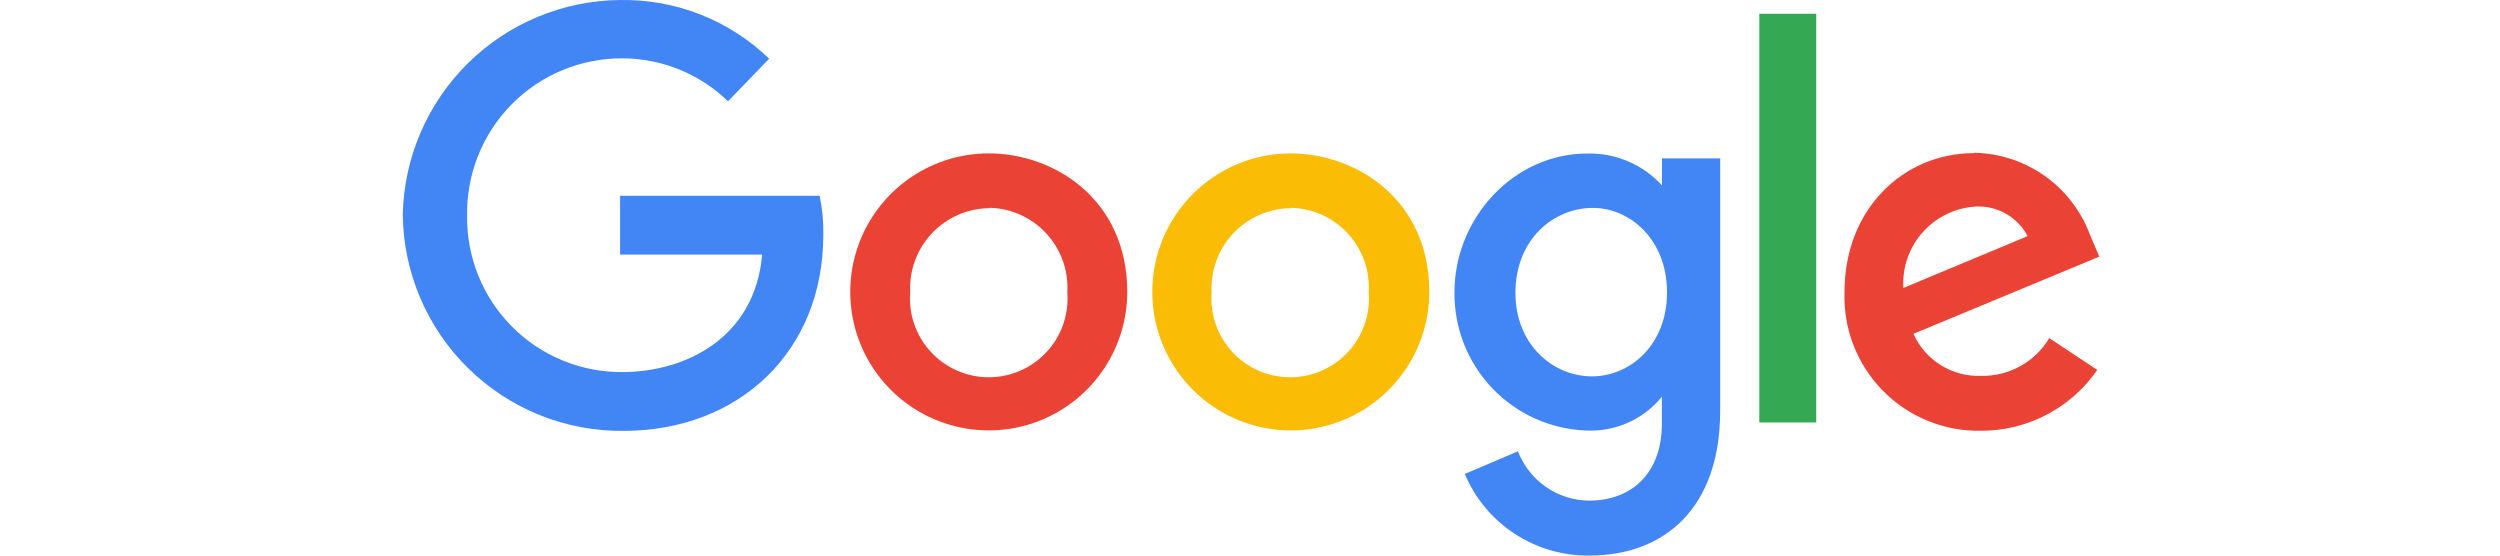
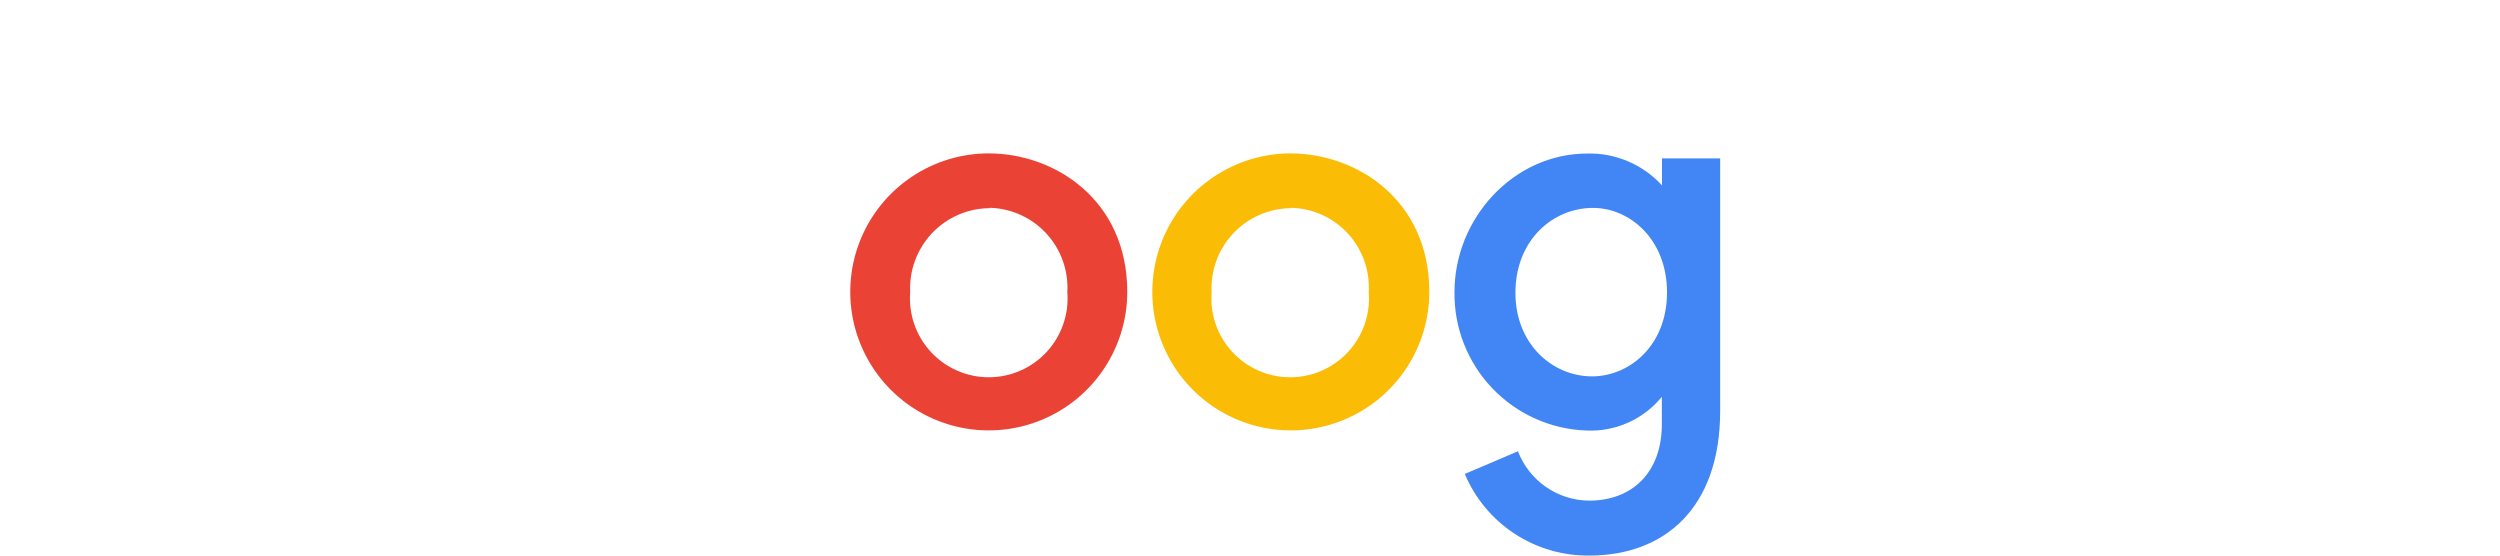
<svg xmlns="http://www.w3.org/2000/svg" width="180" height="40" viewBox="0 0 180 40" fill="none">
-   <path d="M59.016 14.099H44.647V18.333H54.873C54.374 24.262 49.434 26.791 44.783 26.791C43.308 26.797 41.846 26.509 40.483 25.944C39.12 25.379 37.884 24.548 36.846 23.5C35.808 22.452 34.989 21.207 34.437 19.839C33.886 18.471 33.612 17.007 33.632 15.532C33.606 14.05 33.875 12.578 34.425 11.202C34.975 9.826 35.794 8.573 36.834 7.518C37.875 6.462 39.115 5.625 40.483 5.055C41.851 4.486 43.319 4.195 44.801 4.2C47.644 4.203 50.375 5.311 52.416 7.291L55.38 4.227C53.957 2.852 52.276 1.771 50.434 1.046C48.593 0.321 46.626 -0.033 44.647 0.002C40.542 0.037 36.612 1.669 33.691 4.553C30.77 7.437 29.087 11.346 29 15.45C29.043 19.619 30.739 23.601 33.715 26.521C36.691 29.441 40.704 31.061 44.874 31.024C53.187 31.024 59.279 25.331 59.279 16.91C59.297 15.966 59.209 15.023 59.016 14.099Z" fill="#4285F4" />
  <path d="M71.191 11.044C69.219 11.044 67.29 11.629 65.651 12.725C64.011 13.821 62.733 15.378 61.978 17.2C61.223 19.022 61.026 21.027 61.41 22.962C61.795 24.896 62.745 26.673 64.139 28.068C65.534 29.462 67.311 30.412 69.245 30.797C71.18 31.181 73.185 30.984 75.007 30.229C76.829 29.475 78.386 28.196 79.482 26.556C80.578 24.917 81.163 22.989 81.163 21.016C81.163 14.399 75.95 11.044 71.191 11.044ZM71.245 14.961C72.016 14.979 72.775 15.152 73.478 15.47C74.18 15.787 74.811 16.243 75.334 16.81C75.857 17.377 76.26 18.043 76.52 18.768C76.78 19.494 76.892 20.265 76.848 21.035C76.91 21.816 76.81 22.601 76.554 23.341C76.299 24.082 75.892 24.761 75.361 25.337C74.829 25.913 74.184 26.372 73.467 26.686C72.749 27.001 71.974 27.163 71.191 27.163C70.407 27.163 69.632 27.001 68.915 26.686C68.197 26.372 67.552 25.913 67.021 25.337C66.489 24.761 66.083 24.082 65.827 23.341C65.571 22.601 65.471 21.816 65.534 21.035C65.496 20.259 65.615 19.483 65.885 18.754C66.154 18.026 66.568 17.359 67.101 16.794C67.635 16.23 68.277 15.778 68.989 15.468C69.701 15.158 70.468 14.994 71.245 14.988V14.961Z" fill="#EA4335" />
  <path d="M92.892 11.044C90.922 11.053 88.999 11.646 87.365 12.747C85.731 13.848 84.46 15.409 83.712 17.232C82.964 19.055 82.773 21.058 83.163 22.989C83.553 24.921 84.506 26.694 85.903 28.084C87.299 29.474 89.076 30.419 91.009 30.8C92.942 31.181 94.945 30.981 96.764 30.225C98.584 29.469 100.139 28.191 101.232 26.552C102.326 24.913 102.91 22.987 102.91 21.016C102.91 14.399 97.697 11.044 92.892 11.044ZM92.947 14.961C93.718 14.978 94.478 15.15 95.181 15.467C95.884 15.784 96.516 16.24 97.039 16.807C97.562 17.374 97.965 18.041 98.225 18.767C98.484 19.493 98.595 20.265 98.549 21.035C98.612 21.816 98.512 22.601 98.256 23.341C98 24.082 97.594 24.761 97.062 25.337C96.531 25.913 95.886 26.372 95.168 26.686C94.451 27.001 93.676 27.163 92.892 27.163C92.109 27.163 91.334 27.001 90.616 26.686C89.899 26.372 89.254 25.913 88.722 25.337C88.191 24.761 87.785 24.082 87.529 23.341C87.273 22.601 87.173 21.816 87.236 21.035C87.198 20.259 87.317 19.483 87.586 18.754C87.856 18.026 88.269 17.359 88.803 16.794C89.336 16.23 89.978 15.778 90.691 15.468C91.403 15.158 92.17 14.994 92.947 14.988V14.961Z" fill="#FBBC05" />
  <path d="M114.305 11.053C108.938 11.053 104.723 15.749 104.723 21.025C104.688 23.598 105.662 26.082 107.436 27.946C109.21 29.809 111.643 30.905 114.214 30.997C115.248 31.046 116.279 30.852 117.223 30.43C118.168 30.008 119 29.37 119.654 28.567V30.535C119.654 33.979 117.559 36.046 114.405 36.046C113.294 36.035 112.213 35.69 111.302 35.056C110.39 34.422 109.69 33.529 109.292 32.493L105.466 34.124C106.208 35.886 107.458 37.386 109.057 38.432C110.655 39.478 112.53 40.024 114.441 39.999C119.781 39.999 123.851 36.645 123.851 29.592V11.406H119.663V13.347C118.981 12.601 118.148 12.011 117.219 11.616C116.29 11.22 115.287 11.028 114.278 11.053H114.305ZM114.695 14.969C117.324 14.969 120.025 17.208 120.025 21.052C120.025 24.896 117.306 27.099 114.631 27.099C111.776 27.099 109.111 24.778 109.111 21.088C109.111 17.254 111.83 14.969 114.695 14.969Z" fill="#4285F4" />
-   <path d="M142.118 11.026C137.051 11.026 132.808 15.051 132.808 20.998C132.757 22.311 132.975 23.621 133.449 24.846C133.922 26.072 134.641 27.189 135.561 28.127C136.481 29.064 137.583 29.805 138.8 30.301C140.016 30.798 141.321 31.041 142.635 31.015C144.28 31.019 145.902 30.622 147.359 29.859C148.817 29.096 150.067 27.991 151.003 26.637L147.549 24.343C147.045 25.186 146.328 25.881 145.47 26.359C144.613 26.836 143.644 27.079 142.662 27.063C141.637 27.106 140.623 26.84 139.75 26.3C138.878 25.76 138.187 24.971 137.767 24.035L151.148 18.478L150.459 16.855C149.818 15.161 148.684 13.698 147.204 12.654C145.724 11.611 143.965 11.034 142.155 10.999L142.118 11.026ZM142.291 14.87C143.046 14.839 143.794 15.023 144.448 15.4C145.103 15.777 145.637 16.332 145.989 17L137.042 20.735C136.999 20.005 137.101 19.273 137.342 18.583C137.583 17.892 137.958 17.256 138.446 16.711C138.934 16.166 139.525 15.722 140.185 15.406C140.844 15.09 141.56 14.908 142.291 14.87Z" fill="#EA4335" />
-   <path d="M130.768 0.991H126.67V30.417H130.768V0.991Z" fill="#34A853" />
</svg>